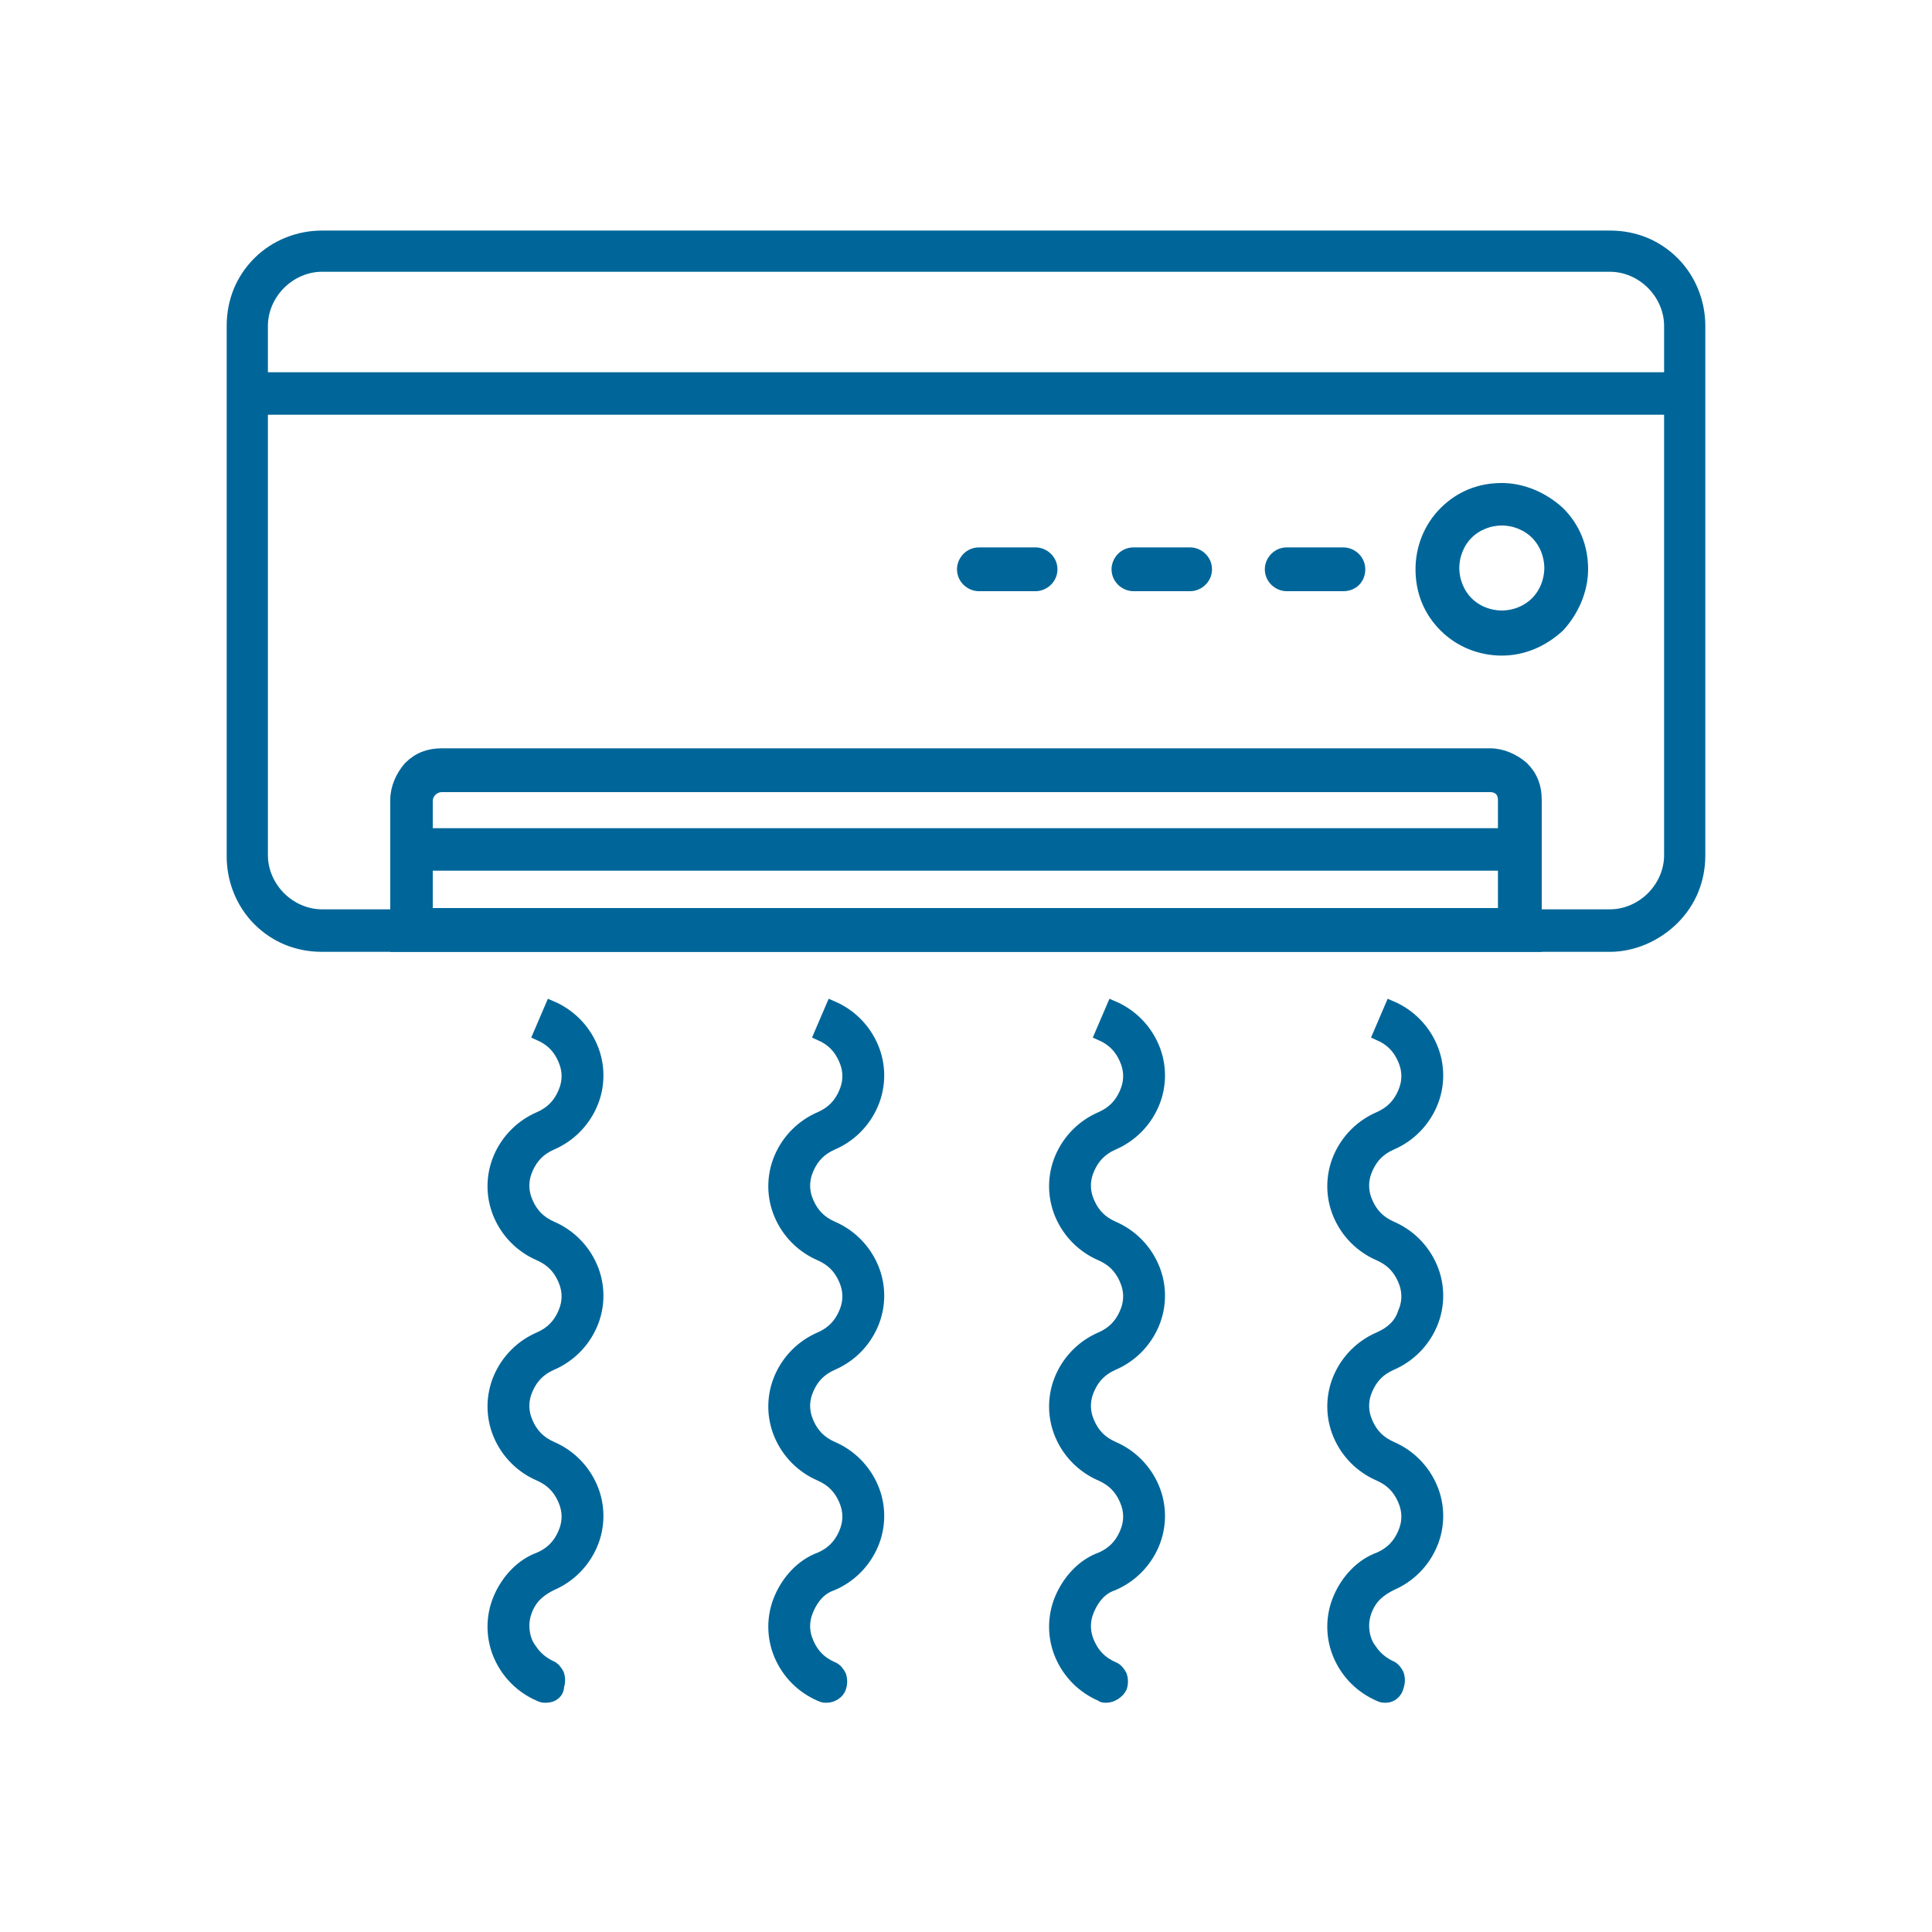
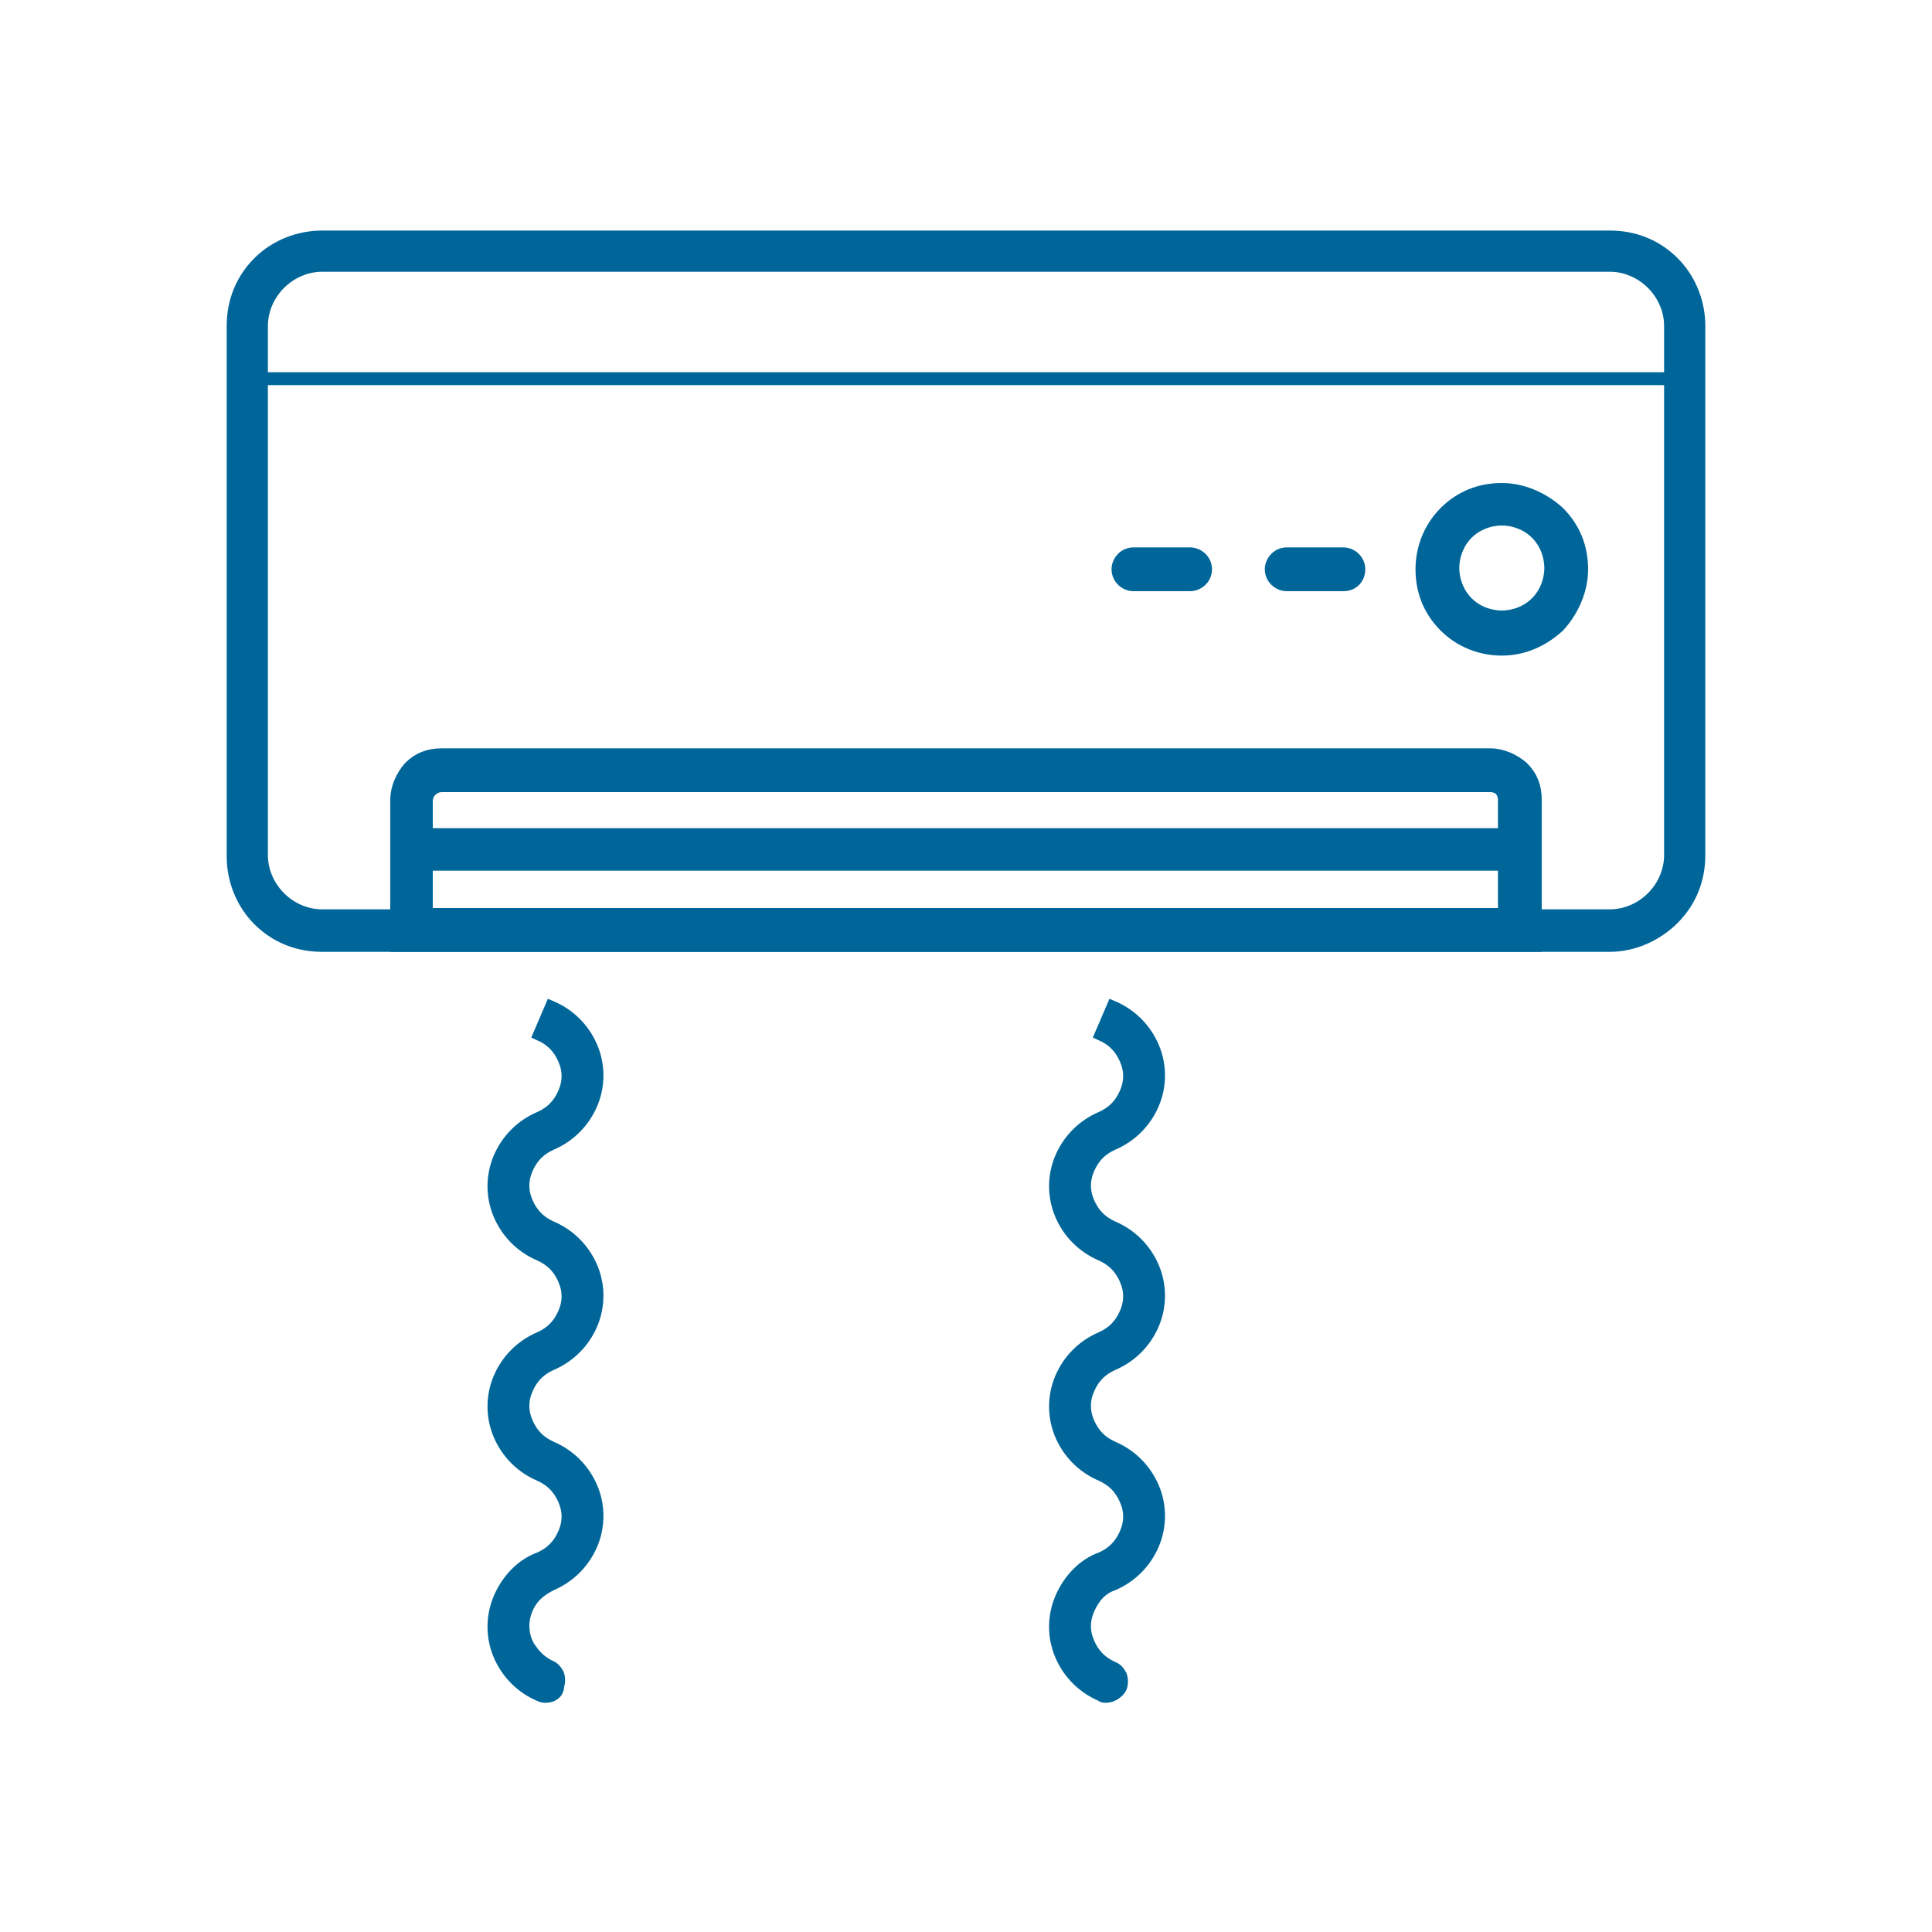
<svg xmlns="http://www.w3.org/2000/svg" version="1.1" id="Layer_1" x="0px" y="0px" viewBox="0 0 150 150" style="enable-background:new 0 0 150 150;" xml:space="preserve">
  <style type="text/css">
	.st0{fill:#006699;stroke:#006699;stroke-miterlimit:10;}
</style>
  <g>
    <path class="st0" d="M125,73.4H25c-1.9,0-3.6-0.7-4.9-2s-2-3.1-2-4.9V25.3c0-1.9,0.7-3.6,2-4.9s3.1-2,4.9-2h100   c1.9,0,3.6,0.7,4.9,2c1.3,1.3,2,3.1,2,4.9v41.1c0,1.9-0.7,3.6-2,4.9C128.6,72.6,126.8,73.4,125,73.4z M25,20.6   c-1.2,0-2.4,0.5-3.3,1.4s-1.4,2.1-1.4,3.3v41.1c0,1.2,0.5,2.4,1.4,3.3s2.1,1.4,3.3,1.4h100c1.2,0,2.4-0.5,3.3-1.4   c0.9-0.9,1.4-2.1,1.4-3.3V25.3c0-1.2-0.5-2.4-1.4-3.3c-0.9-0.9-2.1-1.4-3.3-1.4H25z" />
    <path class="st0" d="M119.2,73.4H30.8V62.1c0-0.9,0.4-1.8,1-2.5c0.7-0.7,1.5-1,2.5-1h81.4c0.9,0,1.8,0.4,2.5,1c0.7,0.7,1,1.5,1,2.5   V73.4z M33.1,71h83.7v-8.9c0-0.3-0.1-0.6-0.3-0.8c-0.2-0.2-0.5-0.3-0.8-0.3H34.3c-0.6,0-1.2,0.5-1.2,1.2V71z" />
    <path class="st0" d="M32,64.8h86v2.3H32V64.8z" />
-     <path class="st0" d="M19.2,29.4h111.6v2.3H19.2V29.4z" />
+     <path class="st0" d="M19.2,29.4h111.6H19.2V29.4z" />
    <path class="st0" d="M116.6,50.4c-1.6,0-3.2-0.6-4.4-1.8c-1.2-1.2-1.8-2.7-1.8-4.4c0-1.6,0.6-3.2,1.8-4.4c1.2-1.2,2.7-1.8,4.4-1.8   c1.6,0,3.2,0.7,4.4,1.8c1.2,1.2,1.8,2.7,1.8,4.4c0,1.6-0.7,3.2-1.8,4.4C119.8,49.7,118.3,50.4,116.6,50.4L116.6,50.4z M116.6,40.3   L116.6,40.3c-1,0-2,0.4-2.7,1.1c-0.7,0.7-1.1,1.7-1.1,2.7s0.4,2,1.1,2.7s1.7,1.1,2.7,1.1s2-0.4,2.7-1.1c0.7-0.7,1.1-1.7,1.1-2.7   s-0.4-2-1.1-2.7C118.6,40.7,117.6,40.3,116.6,40.3L116.6,40.3z" />
    <path class="st0" d="M104.3,45.4h-4.4c-0.6,0-1.2-0.5-1.2-1.2c0-0.6,0.5-1.2,1.2-1.2h4.4c0.6,0,1.2,0.5,1.2,1.2   S105,45.4,104.3,45.4z" />
    <path class="st0" d="M92.4,45.4H88c-0.6,0-1.2-0.5-1.2-1.2c0-0.6,0.5-1.2,1.2-1.2h4.4c0.6,0,1.2,0.5,1.2,1.2S93,45.4,92.4,45.4z" />
-     <path class="st0" d="M80.4,45.4H76c-0.6,0-1.2-0.5-1.2-1.2c0-0.6,0.5-1.2,1.2-1.2h4.4c0.6,0,1.2,0.5,1.2,1.2S81,45.4,80.4,45.4z" />
-     <path class="st0" d="M107.6,131.7c-0.2,0-0.3,0-0.5-0.1c-1.4-0.6-2.5-1.7-3.1-3.1c-0.6-1.4-0.6-3,0-4.4s1.7-2.6,3.1-3.1   c0.9-0.4,1.5-1,1.9-1.9s0.4-1.8,0-2.7c-0.4-0.9-1-1.5-1.9-1.9c-1.4-0.6-2.5-1.7-3.1-3.1s-0.6-3,0-4.4s1.7-2.5,3.1-3.1   c0.9-0.4,1.6-1,1.9-1.9c0.4-0.9,0.4-1.8,0-2.7c-0.4-0.9-1-1.5-1.9-1.9c-1.4-0.6-2.5-1.7-3.1-3.1s-0.6-3,0-4.4s1.7-2.5,3.1-3.1   c0.9-0.4,1.5-1,1.9-1.9s0.4-1.8,0-2.7c-0.4-0.9-1-1.5-1.9-1.9l0.9-2.1c1.4,0.6,2.5,1.7,3.1,3.1s0.6,3,0,4.4s-1.7,2.5-3.1,3.1   c-0.9,0.4-1.5,1-1.9,1.9s-0.4,1.8,0,2.7c0.4,0.9,1,1.5,1.9,1.9c1.4,0.6,2.5,1.7,3.1,3.1s0.6,3,0,4.4s-1.7,2.5-3.1,3.1   c-0.9,0.4-1.5,1-1.9,1.9s-0.4,1.8,0,2.7c0.4,0.9,1,1.5,1.9,1.9c1.4,0.6,2.5,1.7,3.1,3.1s0.6,3,0,4.4s-1.7,2.5-3.1,3.1   c-0.6,0.3-1.2,0.7-1.6,1.3c-0.4,0.6-0.6,1.3-0.6,1.9c0,0.7,0.2,1.4,0.6,1.9c0.4,0.6,0.9,1,1.5,1.3c0.3,0.1,0.5,0.4,0.6,0.6   c0.1,0.3,0.1,0.6,0,0.9C108.4,131.4,108,131.7,107.6,131.7L107.6,131.7z" />
    <path class="st0" d="M85.9,131.7c-0.2,0-0.3,0-0.4-0.1c-1.4-0.6-2.5-1.7-3.1-3.1c-0.6-1.4-0.6-3,0-4.4s1.7-2.6,3.1-3.1   c0.9-0.4,1.5-1,1.9-1.9s0.4-1.8,0-2.7c-0.4-0.9-1-1.5-1.9-1.9c-1.4-0.6-2.5-1.7-3.1-3.1s-0.6-3,0-4.4s1.7-2.5,3.1-3.1   c0.9-0.4,1.5-1,1.9-1.9s0.4-1.8,0-2.7c-0.4-0.9-1-1.5-1.9-1.9c-1.4-0.6-2.5-1.7-3.1-3.1s-0.6-3,0-4.4s1.7-2.5,3.1-3.1   c0.9-0.4,1.5-1,1.9-1.9s0.4-1.8,0-2.7c-0.4-0.9-1-1.5-1.9-1.9l0.9-2.1c1.4,0.6,2.5,1.7,3.1,3.1s0.6,3,0,4.4s-1.7,2.5-3.1,3.1   c-0.9,0.4-1.5,1-1.9,1.9s-0.4,1.8,0,2.7c0.4,0.9,1,1.5,1.9,1.9c1.4,0.6,2.5,1.7,3.1,3.1s0.6,3,0,4.4s-1.7,2.5-3.1,3.1   c-0.9,0.4-1.5,1-1.9,1.9s-0.4,1.8,0,2.7c0.4,0.9,1,1.5,1.9,1.9c1.4,0.6,2.5,1.7,3.1,3.1s0.6,3,0,4.4s-1.7,2.5-3.1,3.1   c-0.9,0.3-1.5,1-1.9,1.9s-0.4,1.8,0,2.7c0.4,0.9,1,1.5,1.9,1.9c0.3,0.1,0.5,0.4,0.6,0.6c0.1,0.3,0.1,0.6,0,0.9   C86.8,131.4,86.3,131.7,85.9,131.7L85.9,131.7z" />
-     <path class="st0" d="M64.2,131.7c-0.2,0-0.3,0-0.5-0.1c-1.4-0.6-2.5-1.7-3.1-3.1c-0.6-1.4-0.6-3,0-4.4s1.7-2.6,3.1-3.1   c0.9-0.4,1.5-1,1.9-1.9s0.4-1.8,0-2.7c-0.4-0.9-1-1.5-1.9-1.9c-1.4-0.6-2.5-1.7-3.1-3.1s-0.6-3,0-4.4s1.7-2.5,3.1-3.1   c0.9-0.4,1.5-1,1.9-1.9s0.4-1.8,0-2.7c-0.4-0.9-1-1.5-1.9-1.9c-1.4-0.6-2.5-1.7-3.1-3.1s-0.6-3,0-4.4s1.7-2.5,3.1-3.1   c0.9-0.4,1.5-1,1.9-1.9s0.4-1.8,0-2.7c-0.4-0.9-1-1.5-1.9-1.9l0.9-2.1c1.4,0.6,2.5,1.7,3.1,3.1s0.6,3,0,4.4s-1.7,2.5-3.1,3.1   c-0.9,0.4-1.5,1-1.9,1.9s-0.4,1.8,0,2.7c0.4,0.9,1,1.5,1.9,1.9c1.4,0.6,2.5,1.7,3.1,3.1s0.6,3,0,4.4s-1.7,2.5-3.1,3.1   c-0.9,0.4-1.5,1-1.9,1.9s-0.4,1.8,0,2.7c0.4,0.9,1,1.5,1.9,1.9c1.4,0.6,2.5,1.7,3.1,3.1s0.6,3,0,4.4s-1.7,2.5-3.1,3.1   c-0.9,0.3-1.5,1-1.9,1.9s-0.4,1.8,0,2.7c0.4,0.9,1,1.5,1.9,1.9c0.3,0.1,0.5,0.4,0.6,0.6c0.1,0.3,0.1,0.6,0,0.9   C65.1,131.4,64.6,131.7,64.2,131.7L64.2,131.7z" />
    <path class="st0" d="M42.4,131.7c-0.2,0-0.3,0-0.5-0.1c-1.4-0.6-2.5-1.7-3.1-3.1c-0.6-1.4-0.6-3,0-4.4s1.7-2.6,3.1-3.1   c0.9-0.4,1.5-1,1.9-1.9s0.4-1.8,0-2.7c-0.4-0.9-1-1.5-1.9-1.9c-1.4-0.6-2.5-1.7-3.1-3.1s-0.6-3,0-4.4s1.7-2.5,3.1-3.1   c0.9-0.4,1.5-1,1.9-1.9s0.4-1.8,0-2.7c-0.4-0.9-1-1.5-1.9-1.9c-1.4-0.6-2.5-1.7-3.1-3.1s-0.6-3,0-4.4s1.7-2.5,3.1-3.1   c0.9-0.4,1.5-1,1.9-1.9s0.4-1.8,0-2.7c-0.4-0.9-1-1.5-1.9-1.9l0.9-2.1c1.4,0.6,2.5,1.7,3.1,3.1s0.6,3,0,4.4s-1.7,2.5-3.1,3.1   c-0.9,0.4-1.5,1-1.9,1.9s-0.4,1.8,0,2.7c0.4,0.9,1,1.5,1.9,1.9c1.4,0.6,2.5,1.7,3.1,3.1s0.6,3,0,4.4s-1.7,2.5-3.1,3.1   c-0.9,0.4-1.5,1-1.9,1.9s-0.4,1.8,0,2.7c0.4,0.9,1,1.5,1.9,1.9c1.4,0.6,2.5,1.7,3.1,3.1s0.6,3,0,4.4s-1.7,2.5-3.1,3.1   c-0.6,0.3-1.2,0.7-1.6,1.3c-0.4,0.6-0.6,1.3-0.6,1.9c0,0.7,0.2,1.4,0.6,1.9c0.4,0.6,0.9,1,1.5,1.3c0.3,0.1,0.5,0.4,0.6,0.6   c0.1,0.3,0.1,0.6,0,0.9C43.3,131.4,42.9,131.7,42.4,131.7L42.4,131.7z" />
  </g>
</svg>